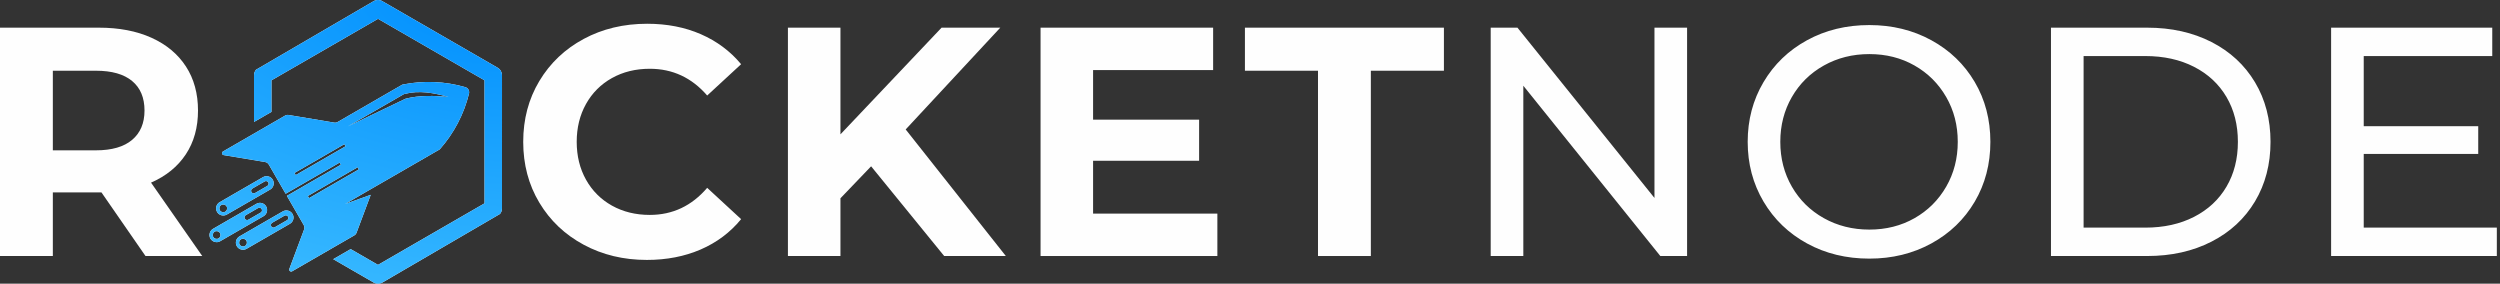
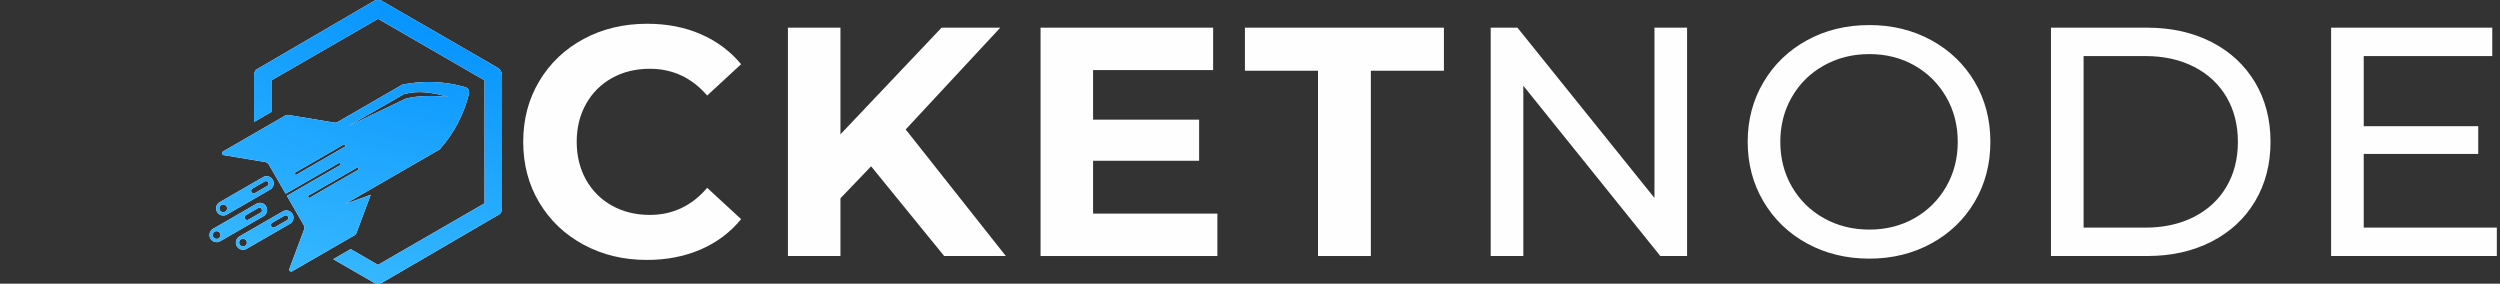
<svg xmlns="http://www.w3.org/2000/svg" width="564" height="64" viewBox="0 0 564 64" fill="none">
  <rect x="0" y="0" width="564" height="64" fill="#333333" stroke="none" />
  <path d="M563.284 51.353V57.757H525.899V6.242H562.253V12.645H533.258V28.467H559.089V34.723H533.258V51.353H563.284ZM483.969 51.353C488.14 51.353 491.806 50.544 494.971 48.926C498.135 47.306 500.576 45.038 502.293 42.118C504.01 39.2 504.869 35.825 504.869 32C504.869 28.173 504.01 24.799 502.293 21.881C500.576 18.962 498.135 16.692 494.971 15.073C491.806 13.453 488.14 12.645 483.969 12.645H470.06V51.353H483.969ZM462.7 6.242H484.411C489.855 6.242 494.689 7.322 498.908 9.478C503.127 11.639 506.402 14.668 508.733 18.569C511.061 22.469 512.229 26.946 512.229 32C512.229 37.052 511.061 41.528 508.733 45.429C506.402 49.331 503.127 52.359 498.908 54.518C494.689 56.676 489.855 57.757 484.411 57.757H462.7V6.242ZM421.726 51.796C425.505 51.796 428.902 50.935 431.919 49.22C434.938 47.503 437.316 45.136 439.059 42.118C440.8 39.101 441.671 35.727 441.671 32C441.671 28.271 440.8 24.897 439.059 21.881C437.316 18.863 434.938 16.496 431.919 14.78C428.902 13.062 425.505 12.203 421.726 12.203C417.95 12.203 414.527 13.062 411.461 14.78C408.394 16.496 405.991 18.863 404.249 21.881C402.508 24.897 401.636 28.271 401.636 32C401.636 35.727 402.508 39.101 404.249 42.118C405.991 45.136 408.394 47.503 411.461 49.22C414.527 50.935 417.95 51.796 421.726 51.796ZM421.726 58.345C416.527 58.345 411.84 57.205 407.67 54.923C403.501 52.643 400.225 49.489 397.845 45.468C395.467 41.443 394.278 36.954 394.278 32C394.278 27.045 395.467 22.555 397.845 18.532C400.225 14.51 403.501 11.357 407.67 9.075C411.84 6.794 416.527 5.655 421.726 5.655C426.879 5.655 431.539 6.794 435.71 9.075C439.879 11.357 443.142 14.496 445.497 18.494C447.852 22.493 449.029 26.995 449.029 32C449.029 37.004 447.852 41.505 445.497 45.503C443.142 49.502 439.879 52.643 435.71 54.923C431.539 57.205 426.879 58.345 421.726 58.345ZM380.606 6.242V57.757H374.57L343.662 19.341V57.757H336.303V6.242H342.339L373.247 44.656V6.242H380.606Z" fill="#FEFEFE" />
  <path d="M297.34 15.956H280.855V6.242H325.747V15.956H309.262V57.757H297.34V15.956Z" fill="#FEFEFE" />
  <path d="M274.638 48.19V57.757H234.751V6.242H273.682V15.809H246.599V26.995H270.518V36.268H246.599V48.19H274.638Z" fill="#FEFEFE" />
  <path d="M196.522 37.518L189.605 44.731V57.757H177.755V6.242H189.605V30.307L212.418 6.242H225.665L204.323 29.203L226.915 57.757H213.007L196.522 37.518Z" fill="#FEFEFE" />
  <path d="M145.928 58.639C140.678 58.639 135.931 57.5 131.688 55.216C127.443 52.935 124.107 49.772 121.679 45.724C119.249 41.677 118.036 37.1 118.036 32C118.036 26.896 119.249 22.322 121.679 18.275C124.107 14.226 127.443 11.063 131.688 8.78C135.931 6.499 140.701 5.36 146.001 5.36C150.466 5.36 154.5 6.143 158.107 7.713C161.713 9.285 164.742 11.541 167.195 14.484L159.541 21.549C156.059 17.526 151.74 15.514 146.589 15.514C143.402 15.514 140.554 16.212 138.052 17.612C135.551 19.01 133.6 20.959 132.202 23.462C130.805 25.964 130.105 28.811 130.105 32C130.105 35.188 130.805 38.032 132.202 40.535C133.6 43.037 135.551 44.988 138.052 46.387C140.554 47.784 143.402 48.485 146.589 48.485C151.74 48.485 156.059 46.449 159.541 42.375L167.195 49.44C164.742 52.433 161.699 54.714 158.069 56.285C154.439 57.854 150.391 58.639 145.928 58.639Z" fill="#FEFEFE" />
-   <path d="M32.602 24.936C32.602 22.039 31.67 19.82 29.804 18.275C27.941 16.729 25.218 15.956 21.636 15.956H11.921V33.914H21.636C25.218 33.914 27.941 33.128 29.804 31.558C31.67 29.986 32.602 27.779 32.602 24.936ZM32.823 57.757L22.887 43.406H11.921V57.757H0V6.242H22.298C26.862 6.242 30.823 7.001 34.183 8.523C37.545 10.044 40.133 12.203 41.949 14.998C43.763 17.796 44.671 21.108 44.671 24.936C44.671 28.76 43.751 32.06 41.911 34.832C40.071 37.604 37.458 39.726 34.073 41.198L45.626 57.757H32.823Z" fill="#FEFEFE" />
  <path fill-rule="evenodd" clip-rule="evenodd" d="M112.801 48.266L86.264 63.737C85.608 64.116 84.786 64.082 84.163 63.657L75.176 58.469L79.113 56.196L85.272 59.753L109.315 45.872L109.312 31.998V18.124L85.284 4.247L61.239 18.129V25.241L57.304 27.513V16.988C57.304 16.524 57.468 16.083 57.754 15.734L84.29 0.263C84.947 -0.116 85.769 -0.083 86.391 0.343L112.266 15.279C112.881 15.634 113.253 16.29 113.253 16.998L113.25 47.011C113.25 47.476 113.086 47.919 112.801 48.266ZM75.382 27.658L65.116 25.941C64.827 25.893 64.564 25.94 64.311 26.086L50.306 34.172C50.142 34.267 50.059 34.445 50.092 34.632C50.127 34.819 50.266 34.958 50.453 34.988L59.803 36.552C60.172 36.613 60.464 36.817 60.651 37.14L64.444 43.71L76.617 36.682L76.892 37.159L64.719 44.187L68.512 50.757C68.699 51.08 68.728 51.436 68.599 51.786L65.277 60.664C65.211 60.842 65.261 61.032 65.406 61.155C65.549 61.277 65.746 61.294 65.91 61.2L79.915 53.114C80.168 52.968 80.341 52.764 80.443 52.49L83.637 43.953L77.863 46.017L99.201 33.698C102.395 30.097 104.663 25.776 105.812 21.112C105.967 20.482 105.597 19.841 104.974 19.66C100.36 18.325 95.484 18.128 90.768 19.093L76.186 27.512C75.933 27.658 75.67 27.706 75.382 27.658ZM66.438 39.018L77.686 32.524L77.961 33.001L66.714 39.495L66.438 39.018ZM69.443 44.222L80.691 37.729L80.966 38.204L69.719 44.698L69.443 44.222ZM101.194 21.863C97.815 20.959 94.606 20.311 91.19 21.217C91.142 21.23 91.101 21.247 91.058 21.272L78.482 28.51L91.433 22.297C91.466 22.282 91.496 22.27 91.532 22.261C94.554 21.469 98.11 21.568 101.194 21.863ZM59.338 39.964C60.104 39.52 61.096 39.786 61.54 40.554C61.984 41.322 61.718 42.314 60.95 42.758L51.17 48.403C50.402 48.847 49.41 48.581 48.967 47.813C48.523 47.044 48.79 46.054 49.557 45.61L59.338 39.964ZM50.802 47.765C51.221 47.523 51.364 46.988 51.122 46.569C50.88 46.15 50.345 46.007 49.927 46.248C49.507 46.49 49.364 47.026 49.605 47.445C49.848 47.863 50.383 48.007 50.802 47.765ZM59.72 40.927C60 40.765 60.361 40.862 60.523 41.142C60.684 41.421 60.587 41.782 60.308 41.944L57.528 43.549C57.248 43.71 56.887 43.614 56.727 43.334C56.566 43.054 56.661 42.693 56.941 42.531L59.72 40.927ZM60.045 46.567C59.601 45.799 58.609 45.534 57.843 45.977L48.062 51.624C47.295 52.067 47.029 53.059 47.472 53.827H47.473C47.916 54.595 48.907 54.861 49.675 54.417L59.455 48.771C60.223 48.328 60.489 47.337 60.045 46.567ZM49.628 52.583C49.869 53.002 49.726 53.537 49.307 53.778C48.888 54.021 48.353 53.876 48.111 53.458C47.87 53.04 48.012 52.504 48.432 52.263C48.85 52.02 49.386 52.164 49.628 52.583ZM59.028 47.156C58.866 46.876 58.505 46.78 58.225 46.94L55.447 48.545C55.167 48.706 55.071 49.067 55.232 49.347C55.394 49.627 55.754 49.723 56.033 49.562L58.813 47.957C59.093 47.796 59.189 47.435 59.028 47.156ZM66 48.28L66.001 48.281C66.444 49.049 66.178 50.041 65.41 50.483L55.63 56.13C54.862 56.573 53.871 56.307 53.428 55.539C52.984 54.771 53.25 53.779 54.018 53.337L63.798 47.69C64.566 47.247 65.558 47.512 66 48.28ZM55.262 55.491C55.681 55.249 55.825 54.714 55.584 54.296C55.341 53.876 54.805 53.734 54.387 53.975C53.967 54.217 53.825 54.752 54.066 55.17C54.308 55.59 54.843 55.734 55.262 55.491ZM64.18 48.654C64.46 48.492 64.821 48.589 64.983 48.869C65.144 49.148 65.048 49.508 64.768 49.67L61.988 51.274C61.709 51.436 61.349 51.339 61.187 51.059C61.026 50.781 61.122 50.42 61.402 50.258L64.18 48.654Z" fill="white" />
  <path fill-rule="evenodd" clip-rule="evenodd" d="M112.801 48.266L86.264 63.737C85.608 64.116 84.786 64.082 84.163 63.657L75.176 58.469L79.113 56.196L85.272 59.753L109.315 45.872L109.312 31.998V18.124L85.284 4.247L61.239 18.129V25.241L57.304 27.513V16.988C57.304 16.524 57.468 16.083 57.754 15.734L84.29 0.263C84.947 -0.116 85.769 -0.083 86.391 0.343L112.266 15.279C112.881 15.634 113.253 16.29 113.253 16.998L113.25 47.011C113.25 47.476 113.086 47.919 112.801 48.266ZM75.382 27.658L65.116 25.941C64.827 25.893 64.564 25.94 64.311 26.086L50.306 34.172C50.142 34.267 50.059 34.445 50.092 34.632C50.127 34.819 50.266 34.958 50.453 34.988L59.803 36.552C60.172 36.613 60.464 36.817 60.651 37.14L64.444 43.71L76.617 36.682L76.892 37.159L64.719 44.187L68.512 50.757C68.699 51.08 68.728 51.436 68.599 51.786L65.277 60.664C65.211 60.842 65.261 61.032 65.406 61.155C65.549 61.277 65.746 61.294 65.91 61.2L79.915 53.114C80.168 52.968 80.341 52.764 80.443 52.49L83.637 43.953L77.863 46.017L99.201 33.698C102.395 30.097 104.663 25.776 105.812 21.112C105.967 20.482 105.597 19.841 104.974 19.66C100.36 18.325 95.484 18.128 90.768 19.093L76.186 27.512C75.933 27.658 75.67 27.706 75.382 27.658ZM66.438 39.018L77.686 32.524L77.961 33.001L66.714 39.495L66.438 39.018ZM69.443 44.222L80.691 37.729L80.966 38.204L69.719 44.698L69.443 44.222ZM101.194 21.863C97.815 20.959 94.606 20.311 91.19 21.217C91.142 21.23 91.101 21.247 91.058 21.272L78.482 28.51L91.433 22.297C91.466 22.282 91.496 22.27 91.532 22.261C94.554 21.469 98.11 21.568 101.194 21.863ZM59.338 39.964C60.104 39.52 61.096 39.786 61.54 40.554C61.984 41.322 61.718 42.314 60.95 42.758L51.17 48.403C50.402 48.847 49.41 48.581 48.967 47.813C48.523 47.044 48.79 46.054 49.557 45.61L59.338 39.964ZM50.802 47.765C51.221 47.523 51.364 46.988 51.122 46.569C50.88 46.15 50.345 46.007 49.927 46.248C49.507 46.49 49.364 47.026 49.605 47.445C49.848 47.863 50.383 48.007 50.802 47.765ZM59.72 40.927C60 40.765 60.361 40.862 60.523 41.142C60.684 41.421 60.587 41.782 60.308 41.944L57.528 43.549C57.248 43.71 56.887 43.614 56.727 43.334C56.566 43.054 56.661 42.693 56.941 42.531L59.72 40.927ZM60.045 46.567C59.601 45.799 58.609 45.534 57.843 45.977L48.062 51.624C47.295 52.067 47.029 53.059 47.472 53.827H47.473C47.916 54.595 48.907 54.861 49.675 54.417L59.455 48.771C60.223 48.328 60.489 47.337 60.045 46.567ZM49.628 52.583C49.869 53.002 49.726 53.537 49.307 53.778C48.888 54.021 48.353 53.876 48.111 53.458C47.87 53.04 48.012 52.504 48.432 52.263C48.85 52.02 49.386 52.164 49.628 52.583ZM59.028 47.156C58.866 46.876 58.505 46.78 58.225 46.94L55.447 48.545C55.167 48.706 55.071 49.067 55.232 49.347C55.394 49.627 55.754 49.723 56.033 49.562L58.813 47.957C59.093 47.796 59.189 47.435 59.028 47.156ZM66 48.28L66.001 48.281C66.444 49.049 66.178 50.041 65.41 50.483L55.63 56.13C54.862 56.573 53.871 56.307 53.428 55.539C52.984 54.771 53.25 53.779 54.018 53.337L63.798 47.69C64.566 47.247 65.558 47.512 66 48.28ZM55.262 55.491C55.681 55.249 55.825 54.714 55.584 54.296C55.341 53.876 54.805 53.734 54.387 53.975C53.967 54.217 53.825 54.752 54.066 55.17C54.308 55.59 54.843 55.734 55.262 55.491ZM64.18 48.654C64.46 48.492 64.821 48.589 64.983 48.869C65.144 49.148 65.048 49.508 64.768 49.67L61.988 51.274C61.709 51.436 61.349 51.339 61.187 51.059C61.026 50.781 61.122 50.42 61.402 50.258L64.18 48.654Z" fill="url(#paint0_radial_139_155)" />
  <defs>
    <radialGradient id="paint0_radial_139_155" cx="0" cy="0" r="1" gradientUnits="userSpaceOnUse" gradientTransform="translate(109.077 2.05754e-05) rotate(96.32) scale(110.608 219.089)">
      <stop stop-color="#008FFE" />
      <stop offset="1" stop-color="#58D1FF" />
    </radialGradient>
  </defs>
</svg>